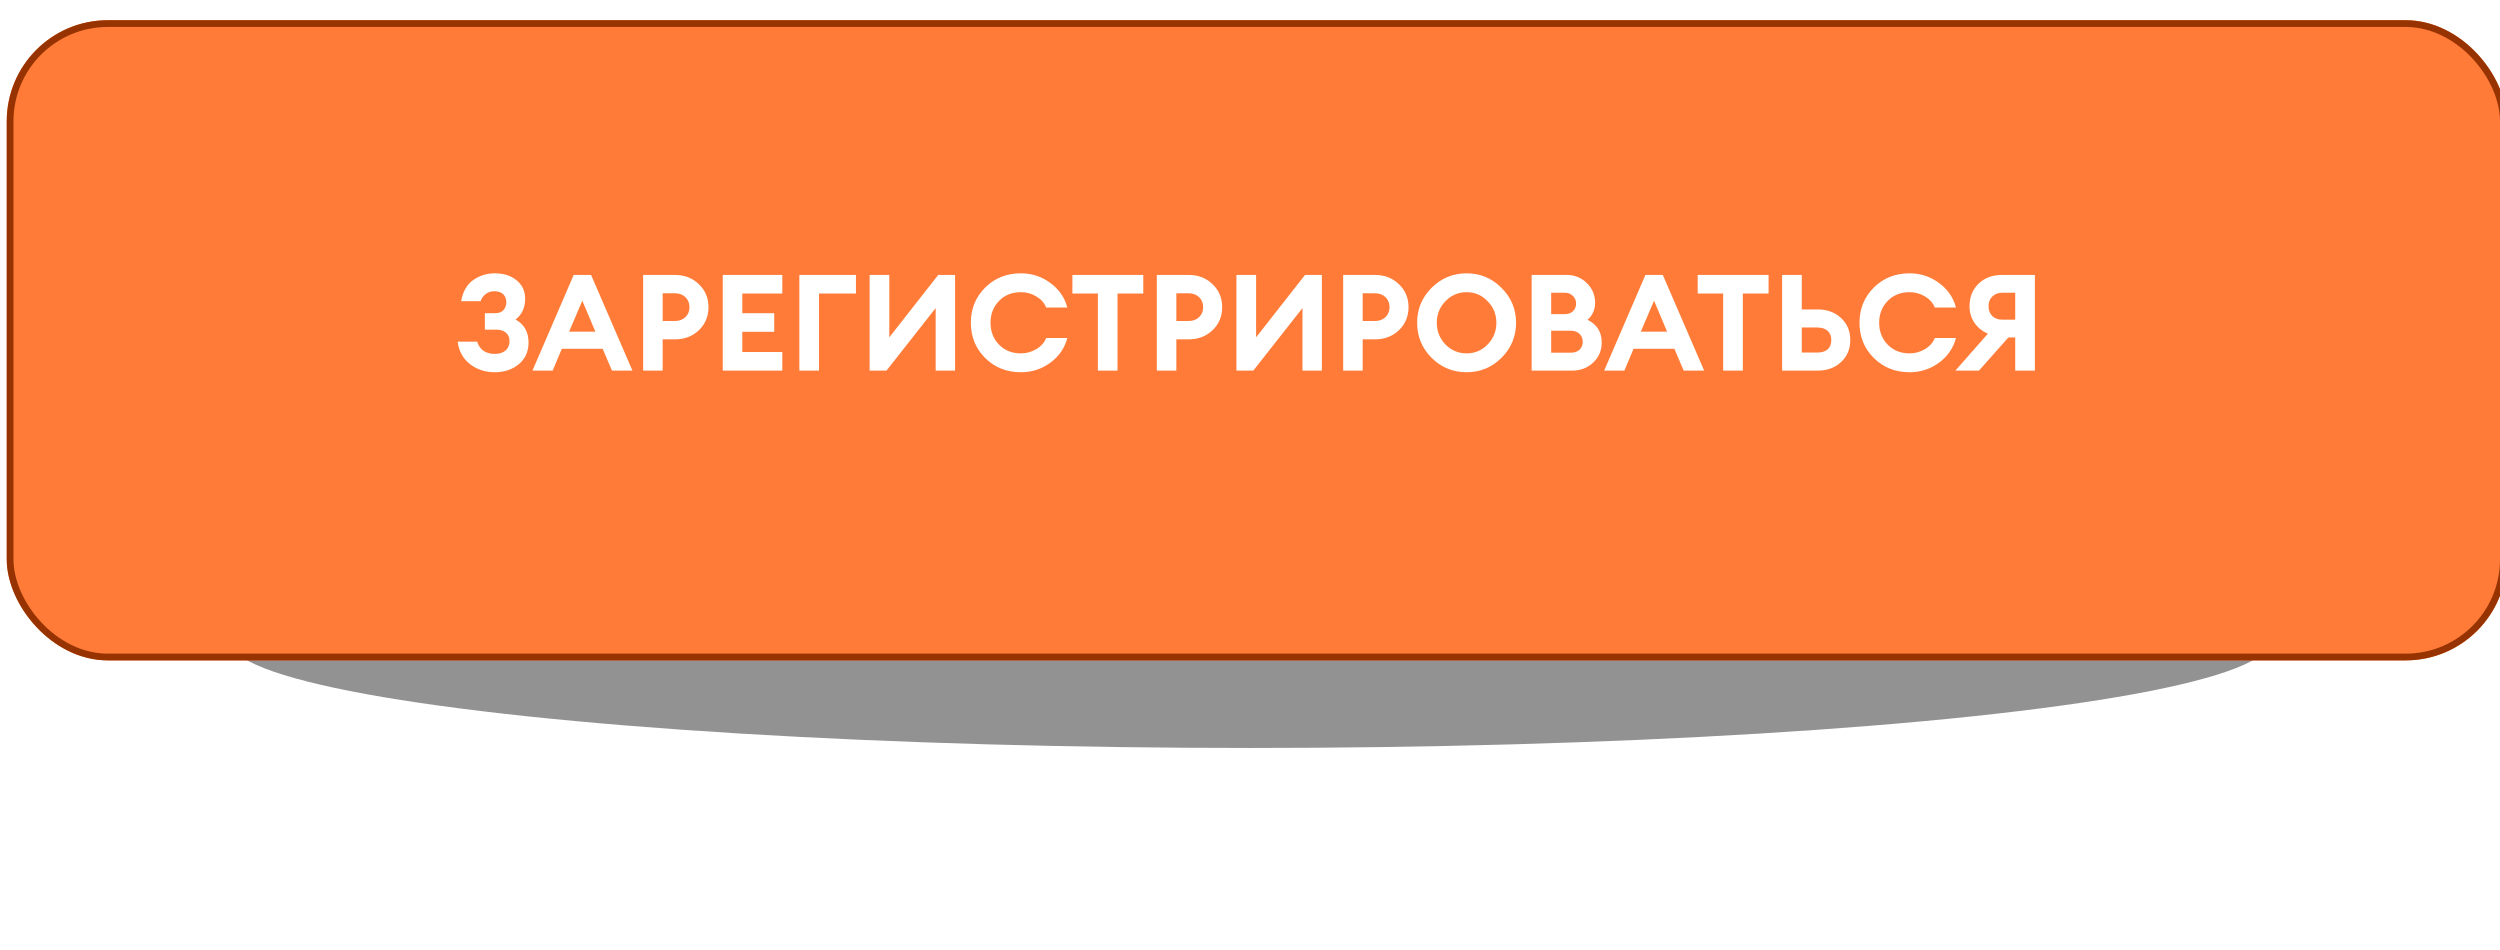
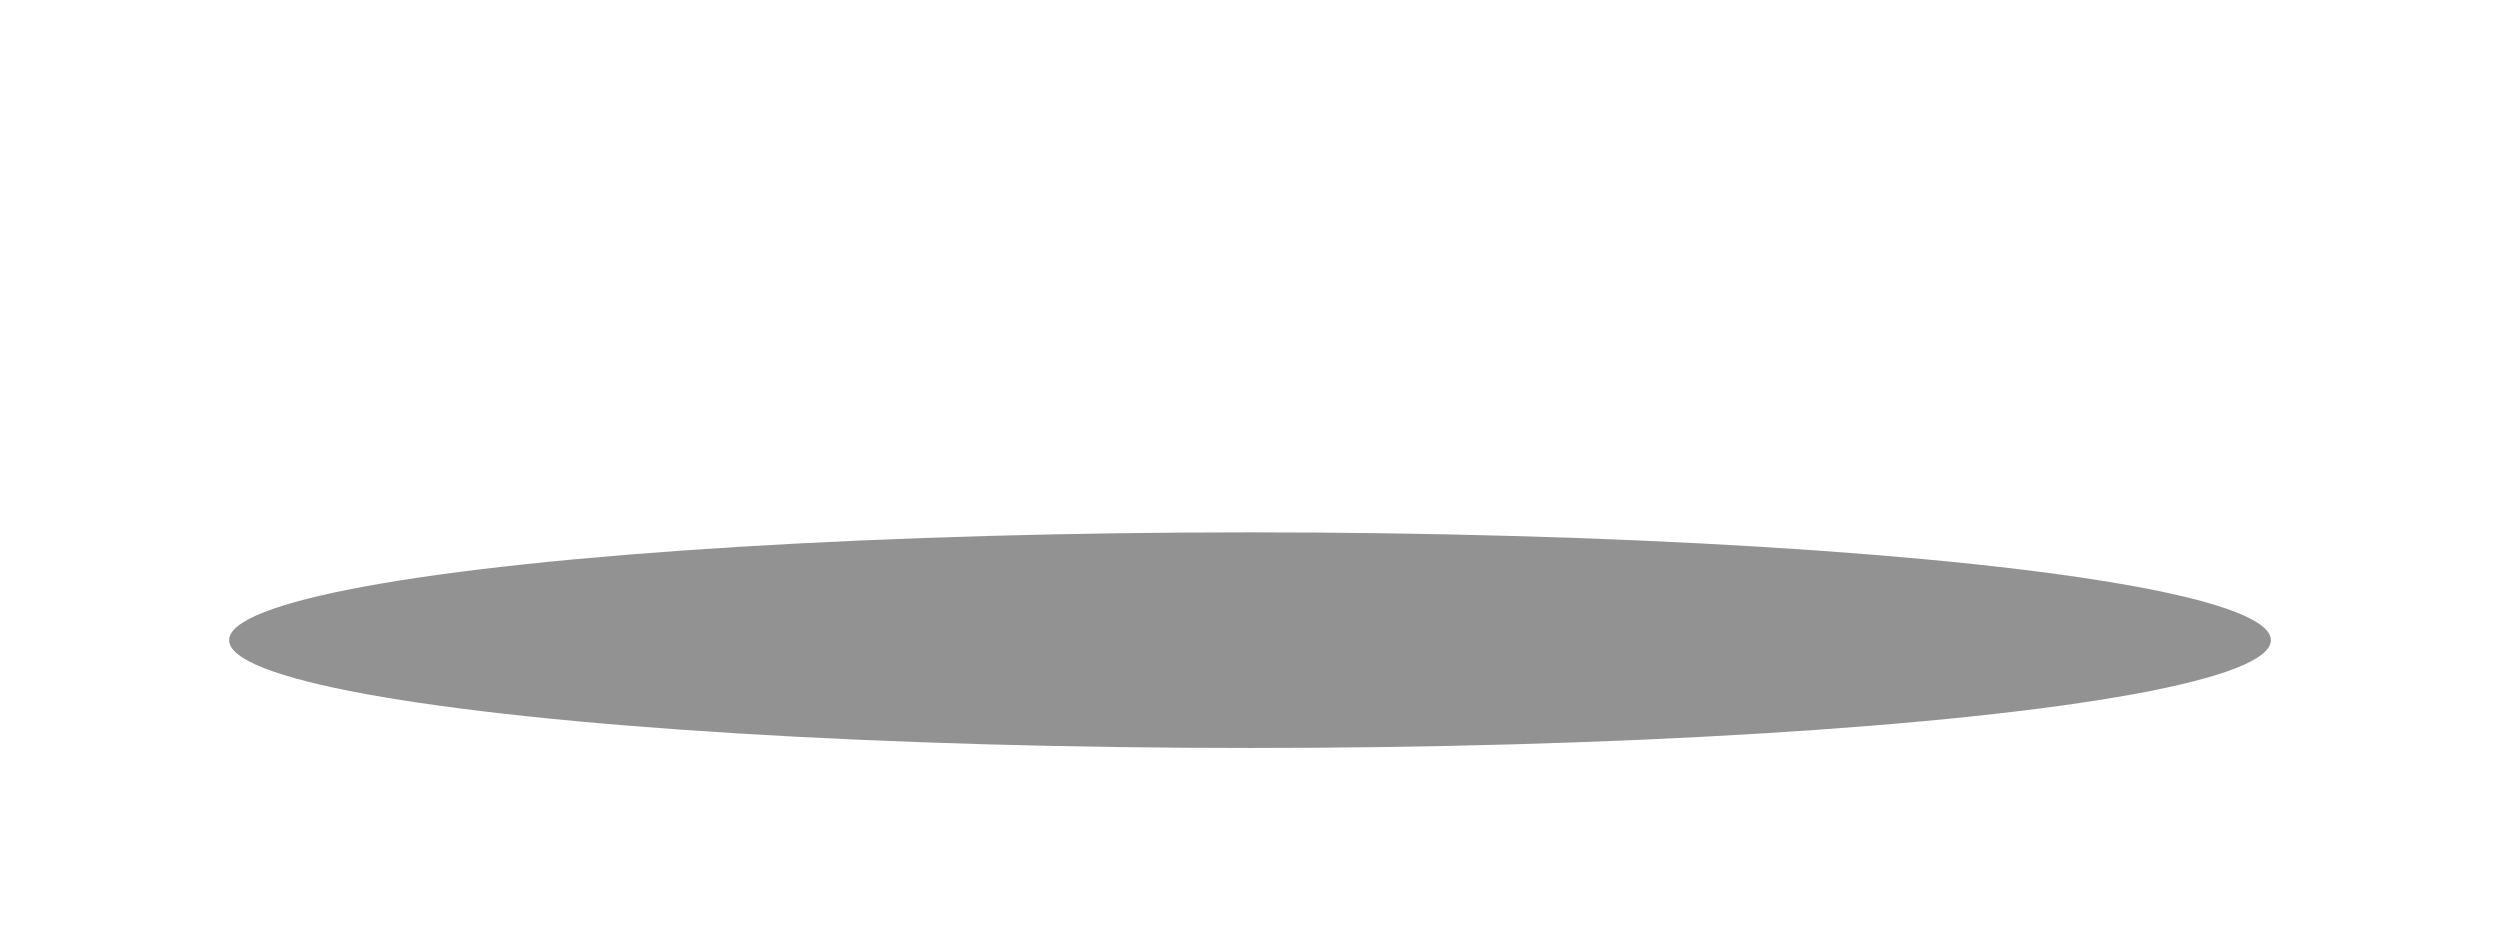
<svg xmlns="http://www.w3.org/2000/svg" width="371" height="141" viewBox="0 0 371 141" fill="none">
  <g filter="url(#filter0_f_97_47)">
    <ellipse cx="185.5" cy="95" rx="151.5" ry="16" fill="#929292" />
  </g>
  <g filter="url(#filter1_dii_97_47)">
-     <rect width="371" height="95" rx="15" fill="#FF7B37" />
-     <rect x="0.5" y="0.5" width="370" height="94" rx="14.5" stroke="#963300" />
-   </g>
-   <path d="M71.314 44.7H68.434C68.674 43.3 69.26 42.26 70.194 41.58C71.14 40.9 72.214 40.56 73.414 40.56C74.747 40.56 75.834 40.907 76.674 41.6C77.514 42.293 77.934 43.207 77.934 44.34C77.934 45.647 77.46 46.673 76.514 47.42C77.794 48.127 78.434 49.267 78.434 50.84C78.434 52.187 77.947 53.26 76.974 54.06C76.014 54.847 74.834 55.24 73.434 55.24C72.02 55.24 70.794 54.84 69.754 54.04C68.714 53.24 68.1 52.127 67.914 50.7H70.814C70.987 51.287 71.3 51.74 71.754 52.06C72.207 52.367 72.76 52.52 73.414 52.52C74.12 52.52 74.66 52.347 75.034 52C75.42 51.653 75.614 51.193 75.614 50.62C75.614 50.1 75.44 49.687 75.094 49.38C74.747 49.073 74.26 48.92 73.634 48.92H71.954V46.48H73.474C74.007 46.48 74.414 46.333 74.694 46.04C74.987 45.733 75.134 45.333 75.134 44.84C75.134 44.347 74.98 43.953 74.674 43.66C74.367 43.367 73.927 43.22 73.354 43.22C72.86 43.22 72.434 43.36 72.074 43.64C71.727 43.907 71.474 44.26 71.314 44.7ZM79.016 55L85.136 40.8H87.716L93.856 55H90.816L89.436 51.76H83.376L82.016 55H79.016ZM86.416 44.62L84.456 49.22H88.356L86.416 44.62ZM103.719 42.18C104.666 43.087 105.139 44.22 105.139 45.58C105.139 46.94 104.666 48.08 103.719 49C102.773 49.907 101.586 50.36 100.159 50.36H98.339V55H95.439V40.8H100.159C101.586 40.8 102.773 41.26 103.719 42.18ZM101.719 47.06C102.119 46.673 102.319 46.18 102.319 45.58C102.319 44.98 102.119 44.487 101.719 44.1C101.319 43.713 100.786 43.52 100.119 43.52H98.339V47.64H100.119C100.786 47.64 101.319 47.447 101.719 47.06ZM107.256 55V40.8H116.096V43.56H110.156V46.48H114.896V49.24H110.156V52.24H116.096V55H107.256ZM127.023 40.8V43.56H121.543V55H118.623V40.8H127.023ZM131.553 55H129.053V40.8H131.973V50.06L139.233 40.8H141.733V55H138.853V45.72L131.553 55ZM151.513 55.24C149.379 55.24 147.606 54.533 146.193 53.12C144.779 51.707 144.073 49.967 144.073 47.9C144.073 45.833 144.779 44.093 146.193 42.68C147.606 41.267 149.379 40.56 151.513 40.56C153.126 40.56 154.573 41.033 155.853 41.98C157.146 42.913 157.993 44.133 158.393 45.64H155.253C154.973 44.947 154.479 44.393 153.773 43.98C153.079 43.567 152.326 43.36 151.513 43.36C150.179 43.36 149.093 43.793 148.253 44.66C147.413 45.527 146.993 46.607 146.993 47.9C146.993 49.193 147.413 50.273 148.253 51.14C149.093 52.007 150.179 52.44 151.513 52.44C152.326 52.44 153.079 52.233 153.773 51.82C154.479 51.407 154.973 50.853 155.253 50.16H158.393C157.993 51.667 157.146 52.893 155.853 53.84C154.573 54.773 153.126 55.24 151.513 55.24ZM162.923 55V43.56H159.143V40.8H169.663V43.56H165.843V55H162.923ZM179.95 42.18C180.897 43.087 181.37 44.22 181.37 45.58C181.37 46.94 180.897 48.08 179.95 49C179.003 49.907 177.817 50.36 176.39 50.36H174.57V55H171.67V40.8H176.39C177.817 40.8 179.003 41.26 179.95 42.18ZM177.95 47.06C178.35 46.673 178.55 46.18 178.55 45.58C178.55 44.98 178.35 44.487 177.95 44.1C177.55 43.713 177.017 43.52 176.35 43.52H174.57V47.64H176.35C177.017 47.64 177.55 47.447 177.95 47.06ZM185.986 55H183.486V40.8H186.406V50.06L193.666 40.8H196.166V55H193.286V45.72L185.986 55ZM207.606 42.18C208.553 43.087 209.026 44.22 209.026 45.58C209.026 46.94 208.553 48.08 207.606 49C206.659 49.907 205.473 50.36 204.046 50.36H202.226V55H199.326V40.8H204.046C205.473 40.8 206.659 41.26 207.606 42.18ZM205.606 47.06C206.006 46.673 206.206 46.18 206.206 45.58C206.206 44.98 206.006 44.487 205.606 44.1C205.206 43.713 204.673 43.52 204.006 43.52H202.226V47.64H204.006C204.673 47.64 205.206 47.447 205.606 47.06ZM214.503 51.12C215.369 52 216.416 52.44 217.643 52.44C218.869 52.44 219.909 52 220.763 51.12C221.629 50.227 222.062 49.153 222.062 47.9C222.062 46.647 221.629 45.58 220.763 44.7C219.909 43.807 218.869 43.36 217.643 43.36C216.416 43.36 215.369 43.807 214.503 44.7C213.649 45.58 213.223 46.647 213.223 47.9C213.223 49.153 213.649 50.227 214.503 51.12ZM222.823 53.1C221.396 54.527 219.669 55.24 217.643 55.24C215.616 55.24 213.883 54.527 212.443 53.1C211.016 51.66 210.303 49.927 210.303 47.9C210.303 45.873 211.016 44.147 212.443 42.72C213.883 41.28 215.616 40.56 217.643 40.56C219.669 40.56 221.396 41.28 222.823 42.72C224.263 44.147 224.983 45.873 224.983 47.9C224.983 49.927 224.263 51.66 222.823 53.1ZM227.295 55V40.8H232.495C233.682 40.8 234.682 41.207 235.495 42.02C236.308 42.82 236.715 43.787 236.715 44.92C236.715 45.947 236.342 46.793 235.595 47.46C236.995 48.153 237.695 49.273 237.695 50.82C237.695 52.007 237.275 53 236.435 53.8C235.595 54.6 234.548 55 233.295 55H227.295ZM230.195 52.34H233.095C233.642 52.34 234.075 52.193 234.395 51.9C234.715 51.593 234.875 51.2 234.875 50.72C234.875 50.24 234.715 49.847 234.395 49.54C234.075 49.233 233.642 49.08 233.095 49.08H230.195V52.34ZM230.195 46.62H232.215C232.722 46.62 233.128 46.473 233.435 46.18C233.742 45.873 233.895 45.493 233.895 45.04C233.895 44.6 233.735 44.227 233.415 43.92C233.108 43.6 232.708 43.44 232.215 43.44H230.195V46.62ZM238.059 55L244.179 40.8H246.759L252.899 55H249.859L248.479 51.76H242.419L241.059 55H238.059ZM245.459 44.62L243.499 49.22H247.399L245.459 44.62ZM255.716 55V43.56H251.936V40.8H262.456V43.56H258.636V55H255.716ZM267.383 45.92H269.743C271.156 45.92 272.316 46.347 273.223 47.2C274.129 48.053 274.583 49.14 274.583 50.46C274.583 51.78 274.129 52.867 273.223 53.72C272.316 54.573 271.156 55 269.743 55H264.463V40.8H267.383V45.92ZM267.383 52.32H269.683C270.336 52.32 270.843 52.167 271.203 51.86C271.576 51.54 271.763 51.073 271.763 50.46C271.763 49.86 271.576 49.4 271.203 49.08C270.829 48.76 270.323 48.6 269.683 48.6H267.383V52.32ZM283.388 55.24C281.254 55.24 279.481 54.533 278.068 53.12C276.654 51.707 275.948 49.967 275.948 47.9C275.948 45.833 276.654 44.093 278.068 42.68C279.481 41.267 281.254 40.56 283.388 40.56C285.001 40.56 286.448 41.033 287.728 41.98C289.021 42.913 289.868 44.133 290.268 45.64H287.128C286.848 44.947 286.354 44.393 285.648 43.98C284.954 43.567 284.201 43.36 283.388 43.36C282.054 43.36 280.968 43.793 280.128 44.66C279.288 45.527 278.868 46.607 278.868 47.9C278.868 49.193 279.288 50.273 280.128 51.14C280.968 52.007 282.054 52.44 283.388 52.44C284.201 52.44 284.954 52.233 285.648 51.82C286.354 51.407 286.848 50.853 287.128 50.16H290.268C289.868 51.667 289.021 52.893 287.728 53.84C286.448 54.773 285.001 55.24 283.388 55.24ZM299.058 55V50.08H298.038L293.678 55H290.178L294.998 49.52C294.171 49.16 293.511 48.627 293.018 47.92C292.524 47.2 292.278 46.373 292.278 45.44C292.278 44.093 292.718 42.987 293.598 42.12C294.491 41.24 295.664 40.8 297.118 40.8H301.978V55H299.058ZM295.658 44C295.284 44.36 295.098 44.84 295.098 45.44C295.098 46.04 295.284 46.527 295.658 46.9C296.031 47.26 296.524 47.44 297.138 47.44H299.058V43.44H297.138C296.524 43.44 296.031 43.627 295.658 44Z" fill="white" />
+     </g>
  <defs>
    <filter id="filter0_f_97_47" x="4" y="49" width="363" height="92" filterUnits="userSpaceOnUse" color-interpolation-filters="sRGB">
      <feFlood flood-opacity="0" result="BackgroundImageFix" />
      <feBlend mode="normal" in="SourceGraphic" in2="BackgroundImageFix" result="shape" />
      <feGaussianBlur stdDeviation="15" result="effect1_foregroundBlur_97_47" />
    </filter>
    <filter id="filter1_dii_97_47" x="-6" y="-6" width="384" height="106" filterUnits="userSpaceOnUse" color-interpolation-filters="sRGB">
      <feFlood flood-opacity="0" result="BackgroundImageFix" />
      <feColorMatrix in="SourceAlpha" type="matrix" values="0 0 0 0 0 0 0 0 0 0 0 0 0 0 0 0 0 0 127 0" result="hardAlpha" />
      <feOffset dy="4" />
      <feComposite in2="hardAlpha" operator="out" />
      <feColorMatrix type="matrix" values="0 0 0 0 0.588 0 0 0 0 0.2 0 0 0 0 0 0 0 0 1 0" />
      <feBlend mode="normal" in2="BackgroundImageFix" result="effect1_dropShadow_97_47" />
      <feBlend mode="normal" in="SourceGraphic" in2="effect1_dropShadow_97_47" result="shape" />
      <feColorMatrix in="SourceAlpha" type="matrix" values="0 0 0 0 0 0 0 0 0 0 0 0 0 0 0 0 0 0 127 0" result="hardAlpha" />
      <feOffset dx="-6" dy="5" />
      <feGaussianBlur stdDeviation="10" />
      <feComposite in2="hardAlpha" operator="arithmetic" k2="-1" k3="1" />
      <feColorMatrix type="matrix" values="0 0 0 0 1 0 0 0 0 1 0 0 0 0 1 0 0 0 0.5 0" />
      <feBlend mode="normal" in2="shape" result="effect2_innerShadow_97_47" />
      <feColorMatrix in="SourceAlpha" type="matrix" values="0 0 0 0 0 0 0 0 0 0 0 0 0 0 0 0 0 0 127 0" result="hardAlpha" />
      <feOffset dx="7" dy="-6" />
      <feGaussianBlur stdDeviation="4" />
      <feComposite in2="hardAlpha" operator="arithmetic" k2="-1" k3="1" />
      <feColorMatrix type="matrix" values="0 0 0 0 0 0 0 0 0 0 0 0 0 0 0 0 0 0 0.2 0" />
      <feBlend mode="normal" in2="effect2_innerShadow_97_47" result="effect3_innerShadow_97_47" />
    </filter>
  </defs>
</svg>